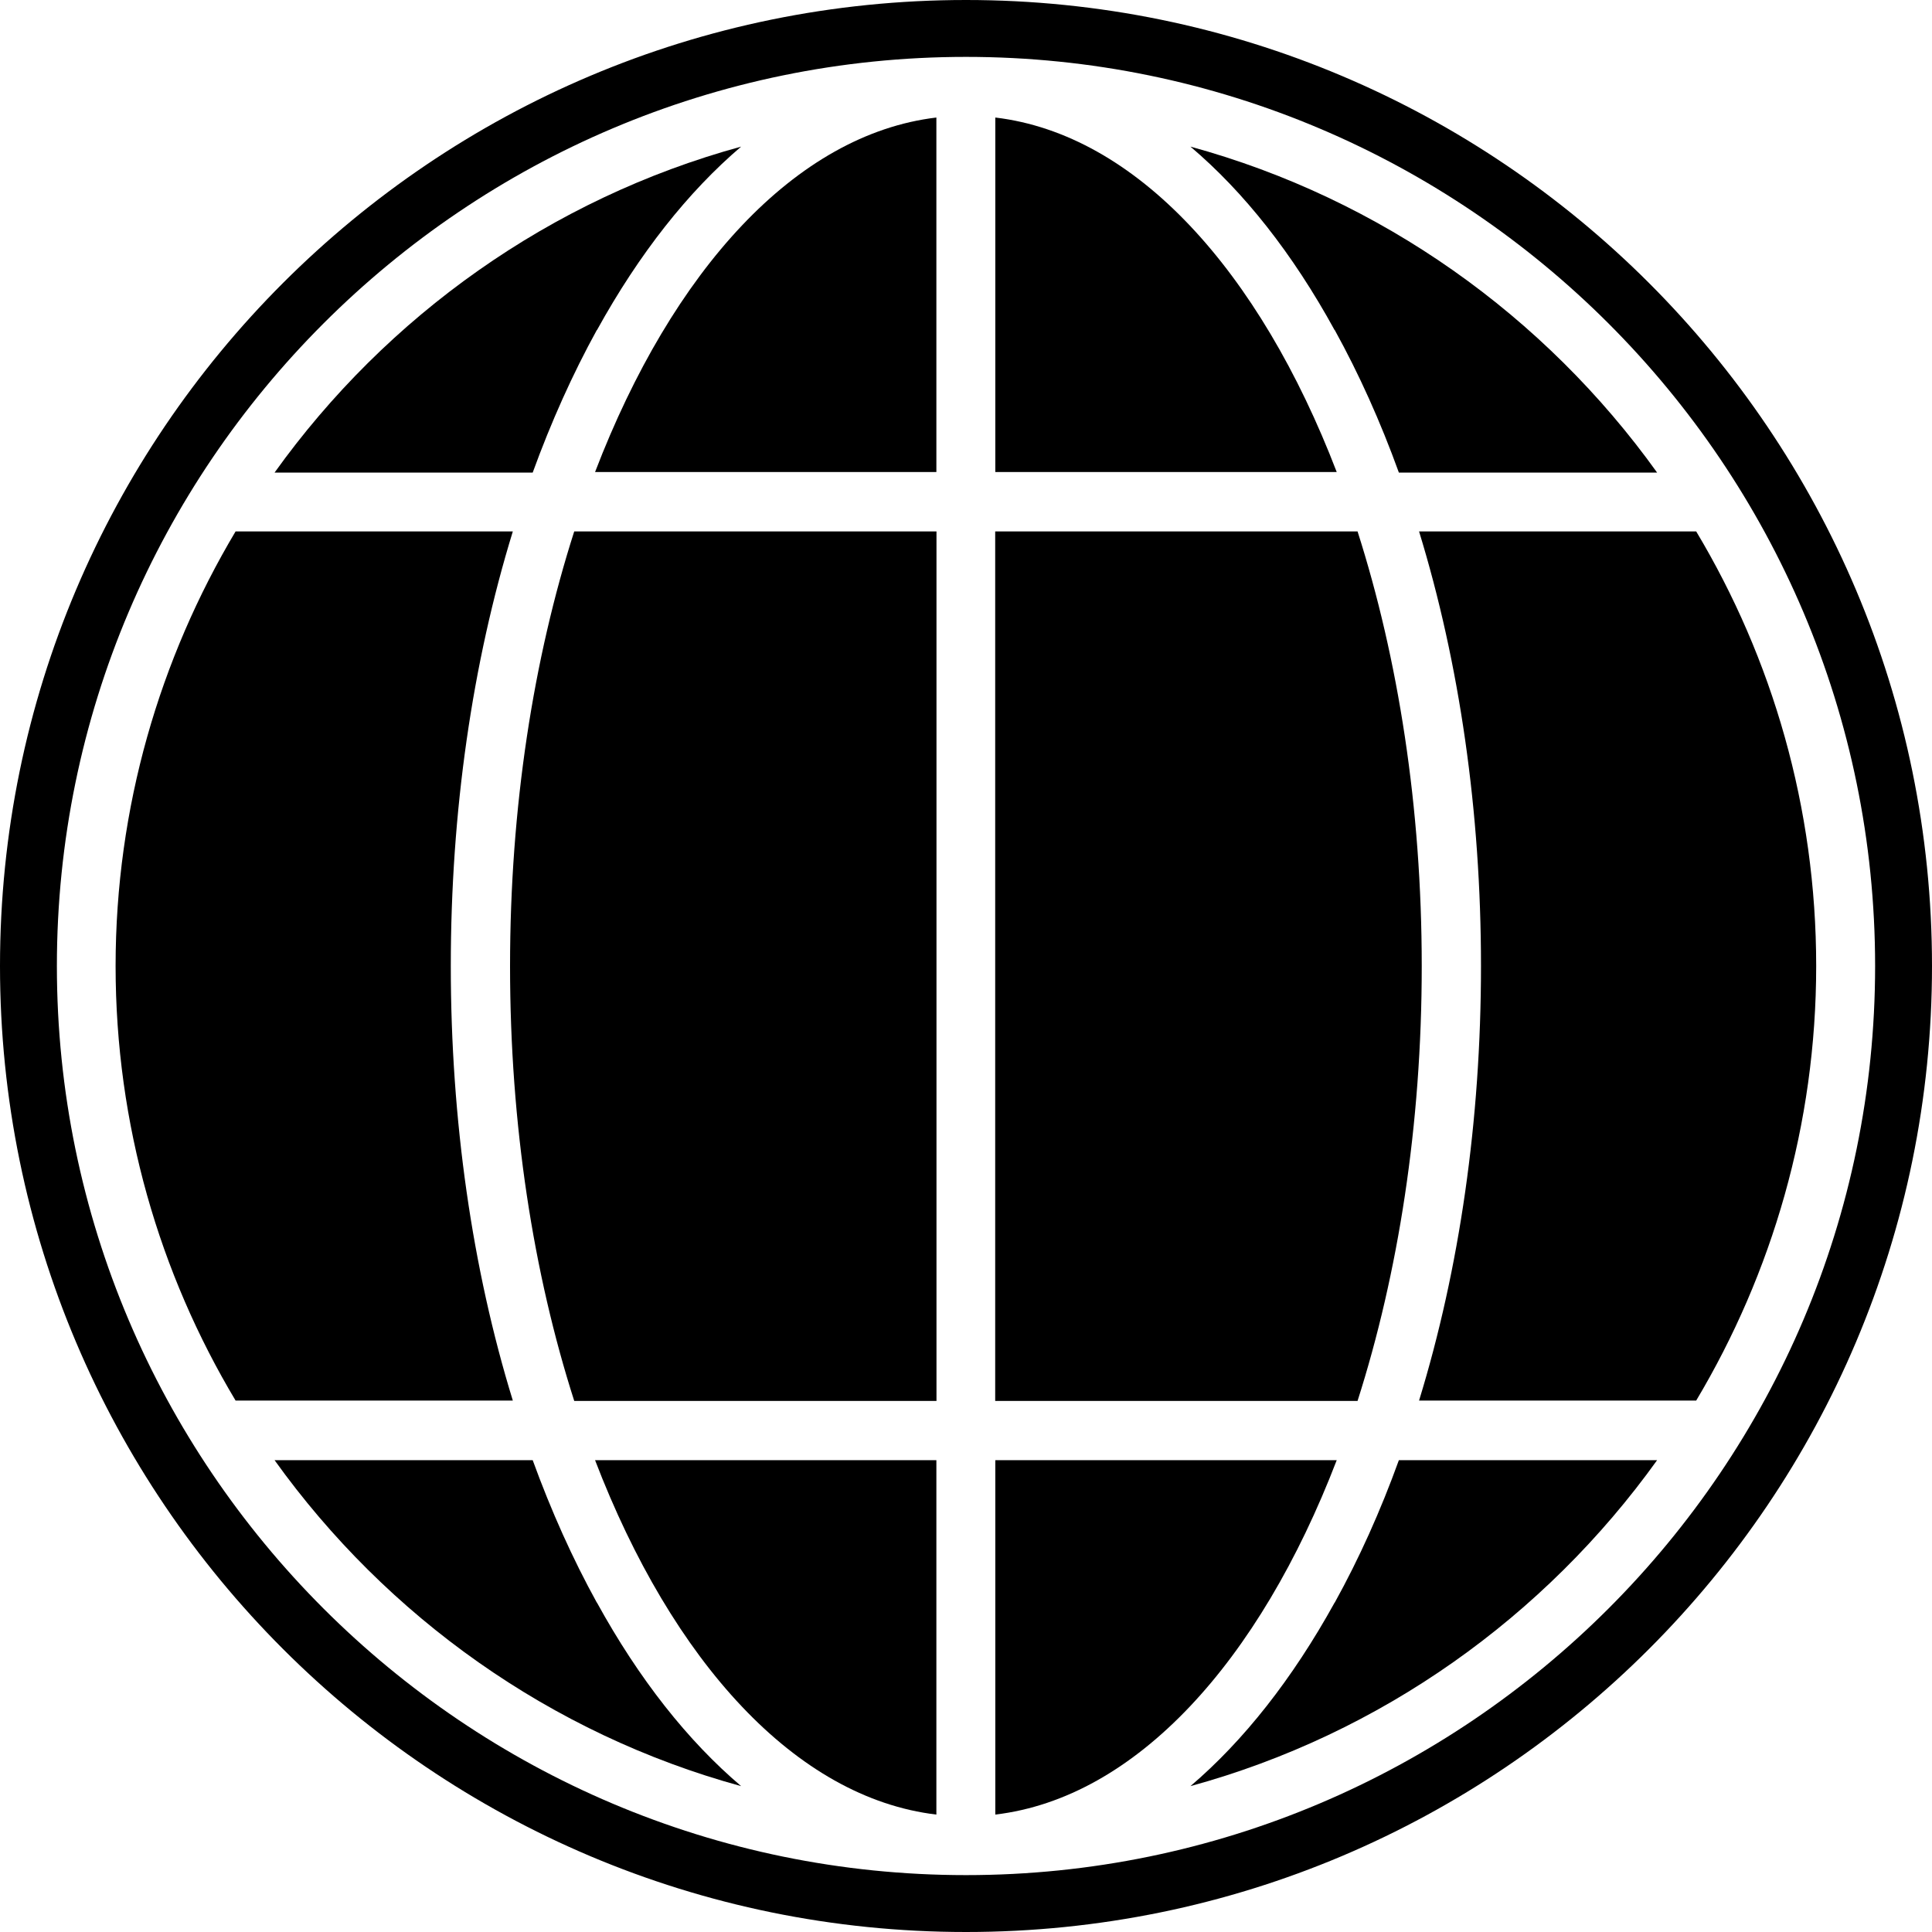
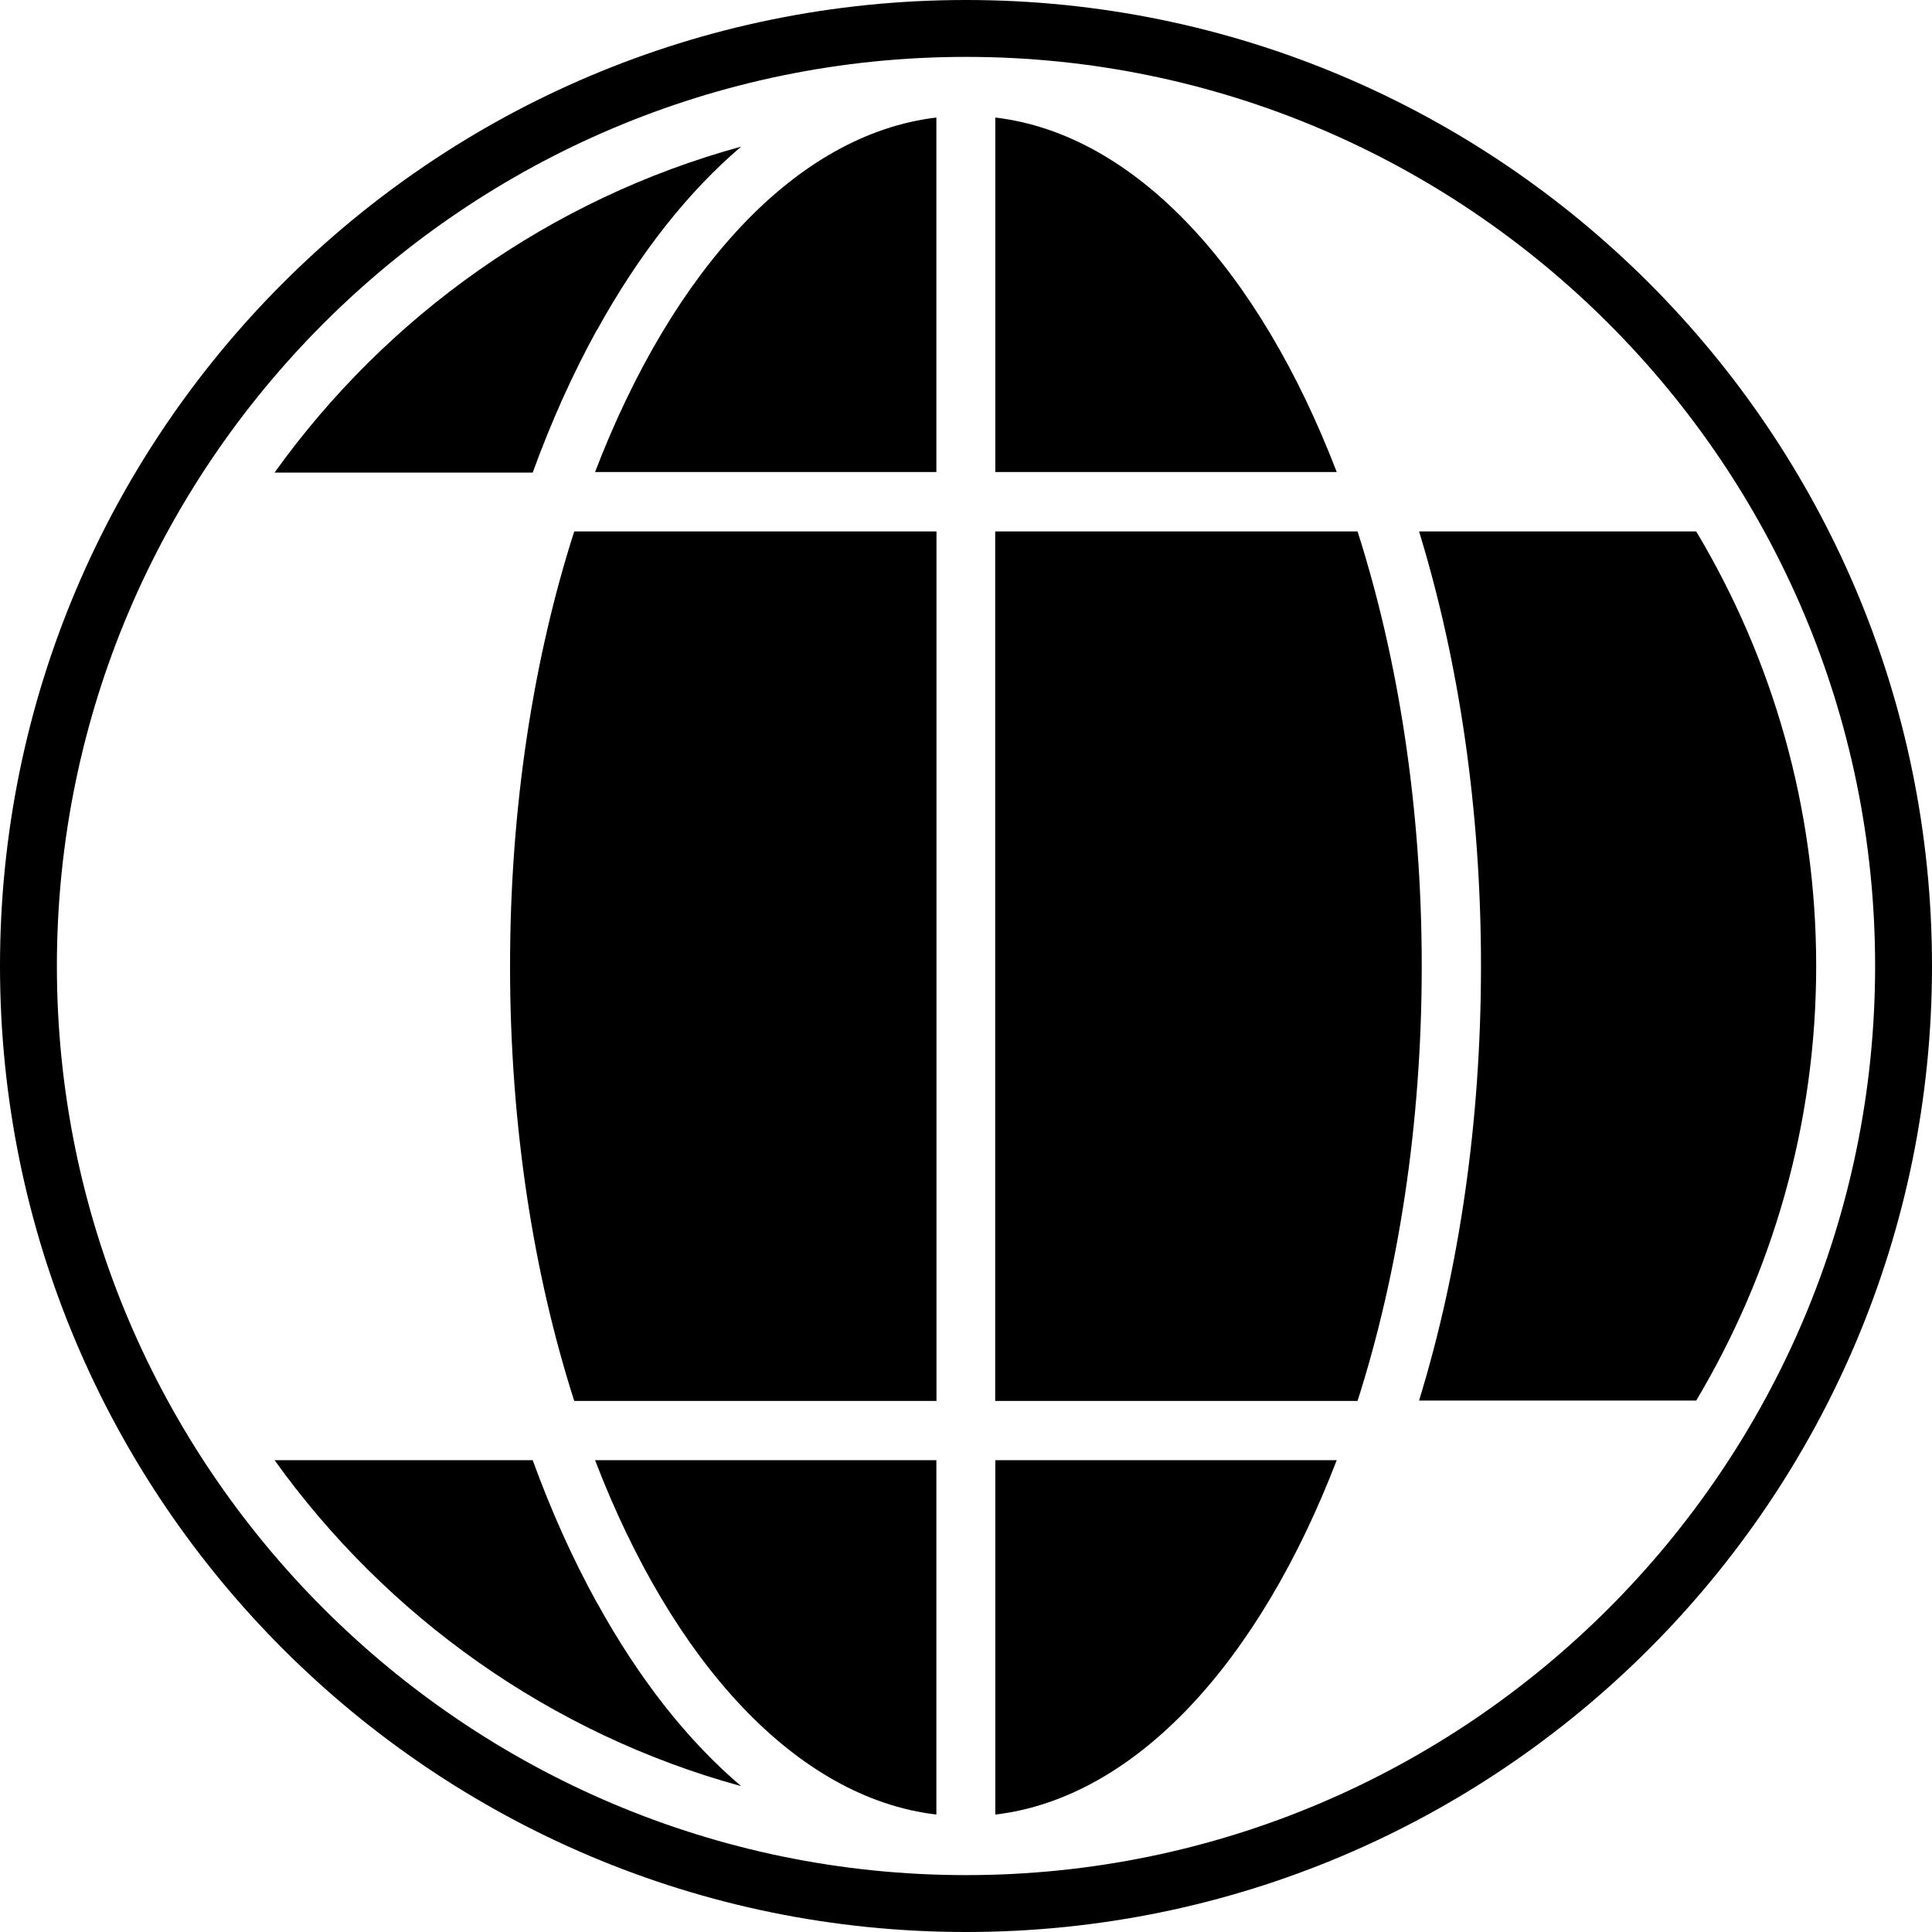
<svg xmlns="http://www.w3.org/2000/svg" width="18" height="18" viewBox="0 0 18 18" fill="none">
  <path d="M8.724 16.906V13.604H5.544C6.264 15.481 7.414 16.75 8.724 16.906Z" fill="black" />
  <path d="M4.752 9.003C4.752 10.482 4.97 11.866 5.35 13.052H8.725V4.951H5.35C4.97 6.137 4.752 7.523 4.752 9V9.003Z" fill="black" />
-   <path d="M12.435 3.074C12.662 3.485 12.862 3.93 13.033 4.403H15.439C14.393 2.944 12.867 1.852 11.091 1.366C11.588 1.787 12.043 2.361 12.435 3.077V3.074Z" fill="black" />
  <path d="M5.544 4.398H8.724V1.095C7.414 1.251 6.264 2.52 5.544 4.398Z" fill="black" />
  <path d="M5.561 14.932C5.335 14.522 5.135 14.077 4.963 13.604H2.558C3.603 15.062 5.129 16.155 6.905 16.641C6.409 16.22 5.954 15.645 5.561 14.93V14.932Z" fill="black" />
-   <path d="M5.561 3.077C5.956 2.361 6.411 1.787 6.905 1.366C5.129 1.852 3.603 2.944 2.558 4.403H4.963C5.135 3.93 5.335 3.485 5.561 3.074V3.077Z" fill="black" />
-   <path d="M4.2 9C4.2 7.562 4.4 6.179 4.778 4.951H2.195C1.488 6.137 1.077 7.523 1.077 9C1.077 10.477 1.485 11.863 2.195 13.049H4.778C4.4 11.822 4.2 10.438 4.2 9Z" fill="black" />
+   <path d="M5.561 3.077C5.956 2.361 6.411 1.787 6.905 1.366C5.129 1.852 3.603 2.944 2.558 4.403H4.963C5.135 3.93 5.335 3.485 5.561 3.074Z" fill="black" />
  <path d="M15.803 4.951H13.221C13.598 6.179 13.798 7.562 13.798 9C13.798 10.438 13.598 11.822 13.221 13.049H15.803C16.51 11.863 16.921 10.477 16.921 9C16.921 7.523 16.513 6.137 15.803 4.951Z" fill="black" />
-   <path d="M12.435 14.93C12.04 15.645 11.585 16.22 11.091 16.641C12.867 16.155 14.393 15.062 15.439 13.604H13.033C12.862 14.077 12.662 14.522 12.435 14.932V14.93Z" fill="black" />
  <path d="M9 0C4.031 0 0 4.031 0 9C0 13.969 4.031 18 9 18C13.969 18 18 13.969 18 9C18 4.031 13.969 0 9 0ZM9 17.47C4.33 17.47 0.53 13.67 0.53 9C0.53 4.33 4.33 0.53 9 0.53C13.67 0.53 17.47 4.33 17.47 9C17.47 13.67 13.67 17.47 9 17.47Z" fill="black" />
  <path d="M9.273 13.604V16.906C10.584 16.75 11.733 15.481 12.454 13.604H9.273Z" fill="black" />
  <path d="M13.246 9C13.246 7.521 13.027 6.137 12.648 4.951H9.272V13.052H12.648C13.027 11.866 13.246 10.48 13.246 9.003V9Z" fill="black" />
  <path d="M9.273 1.095V4.398H12.454C11.733 2.52 10.584 1.251 9.273 1.095Z" fill="black" />
</svg>